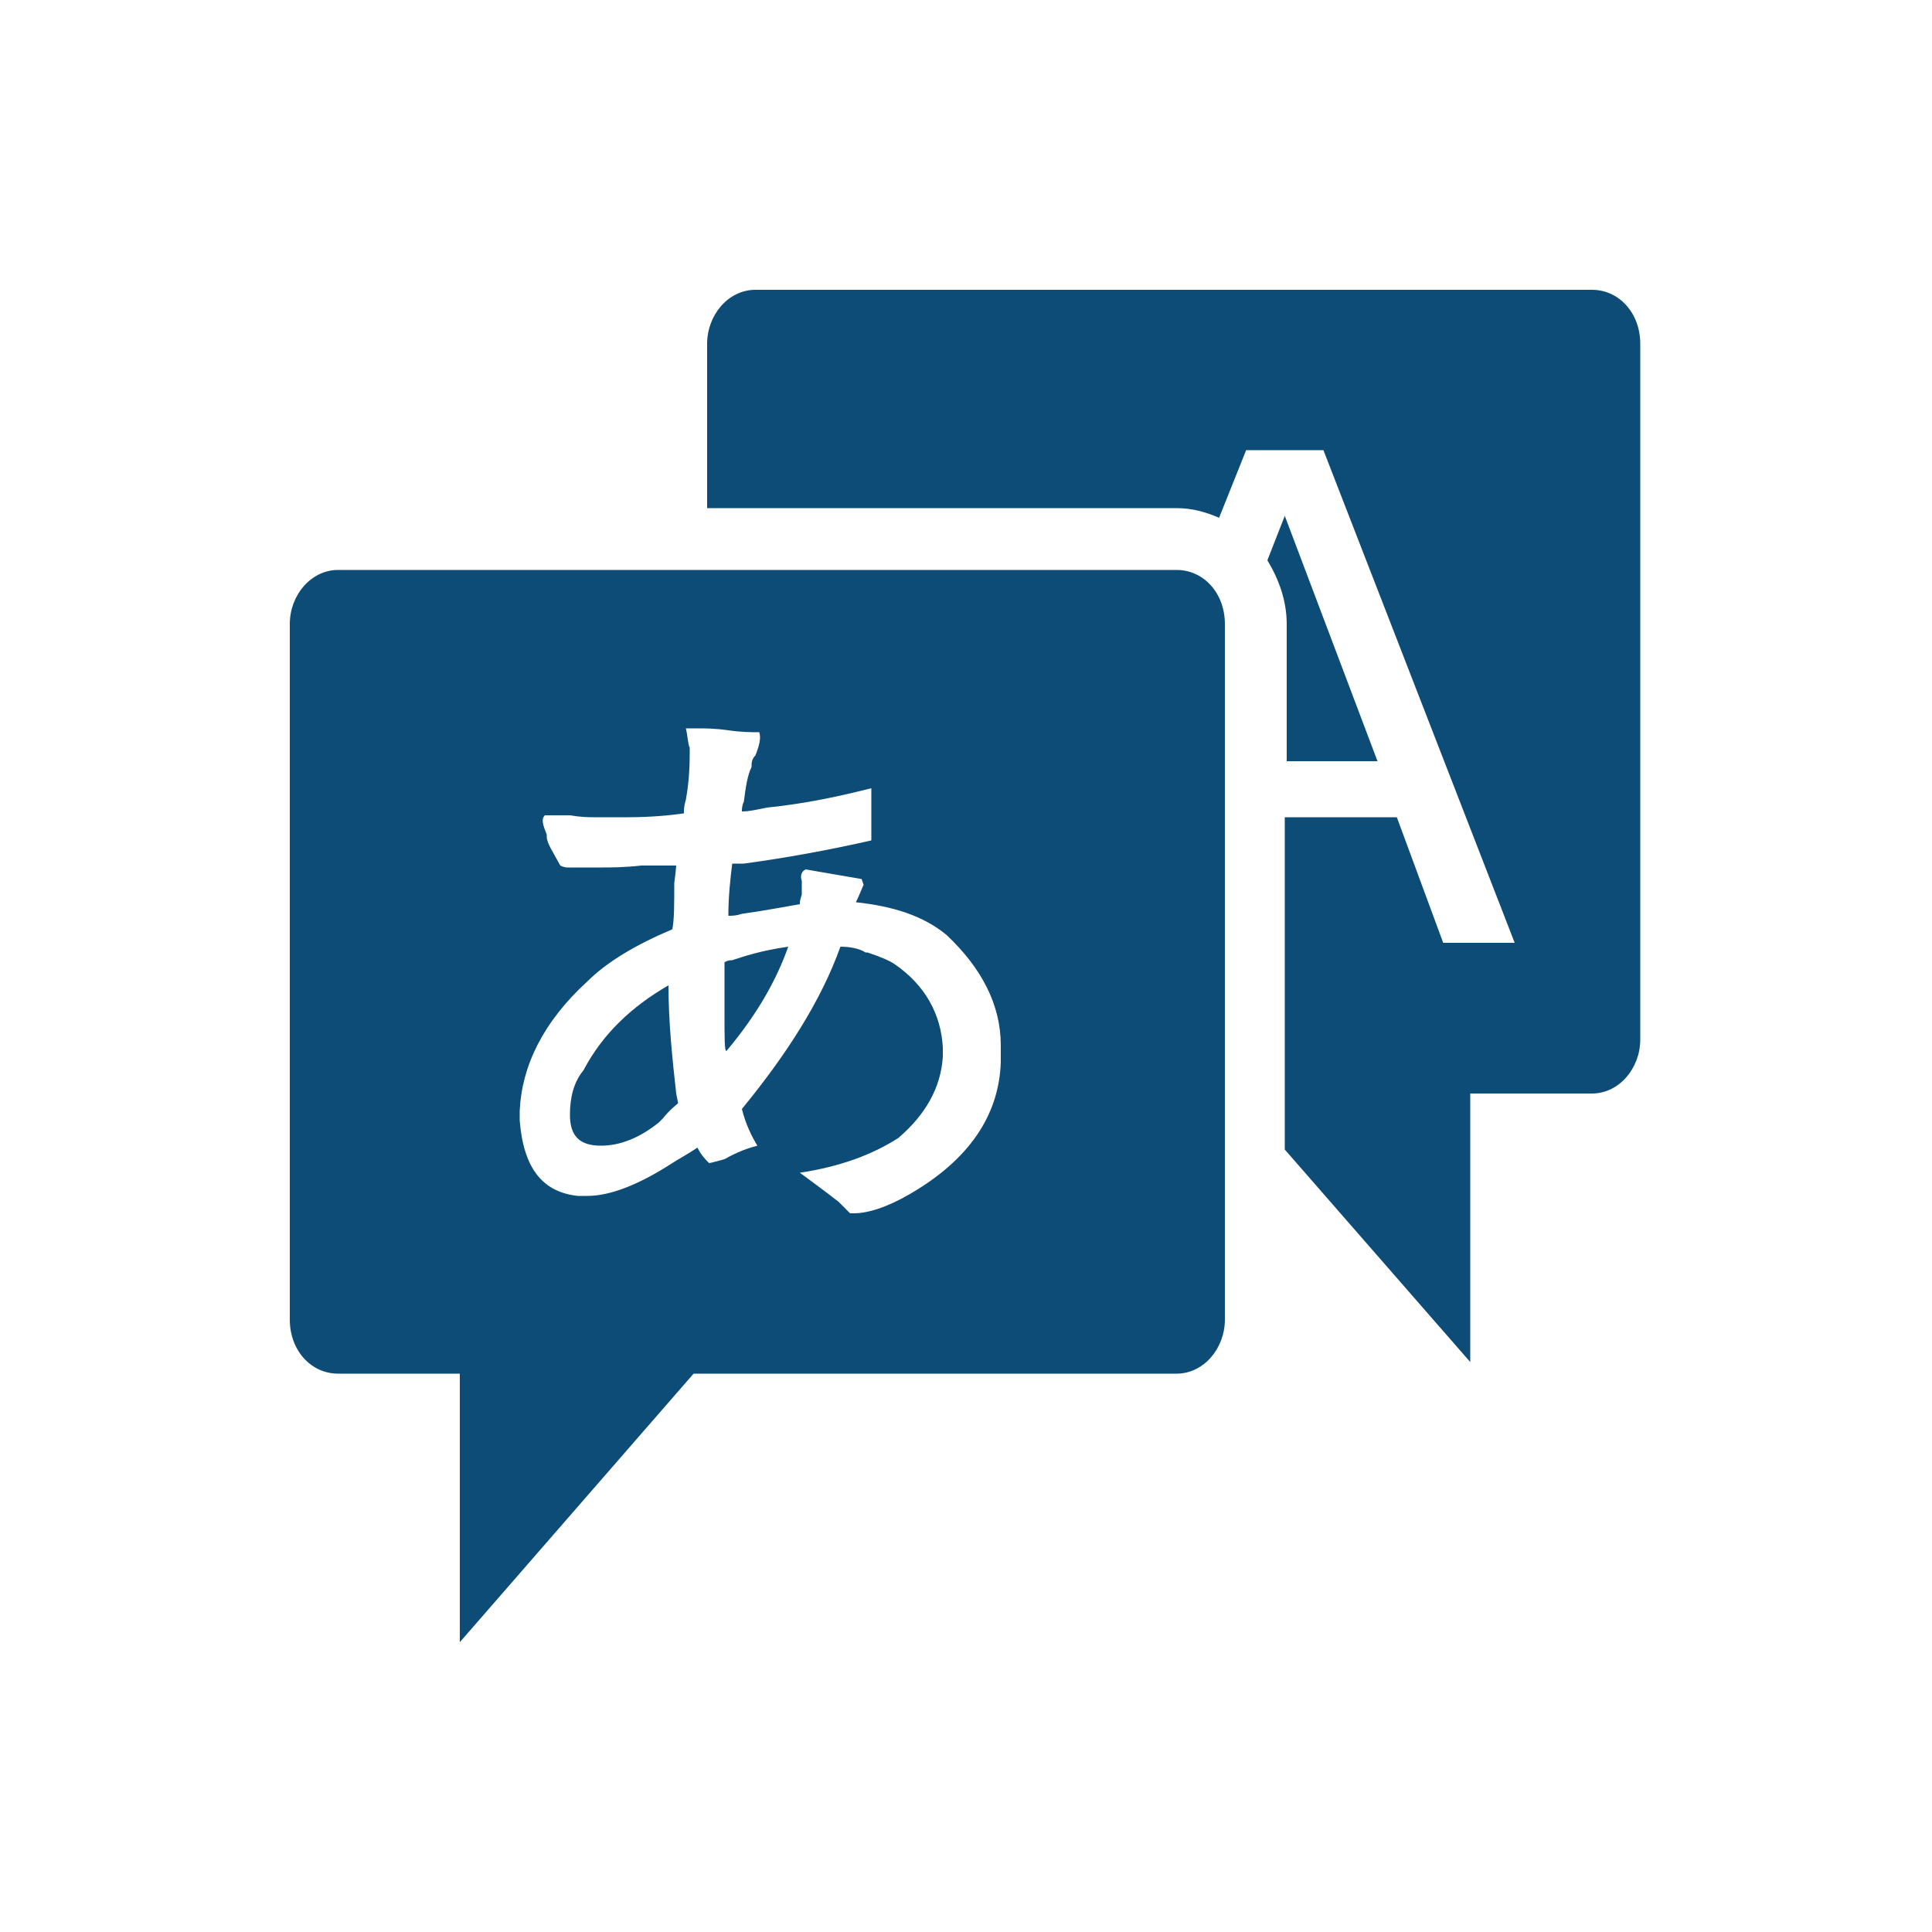
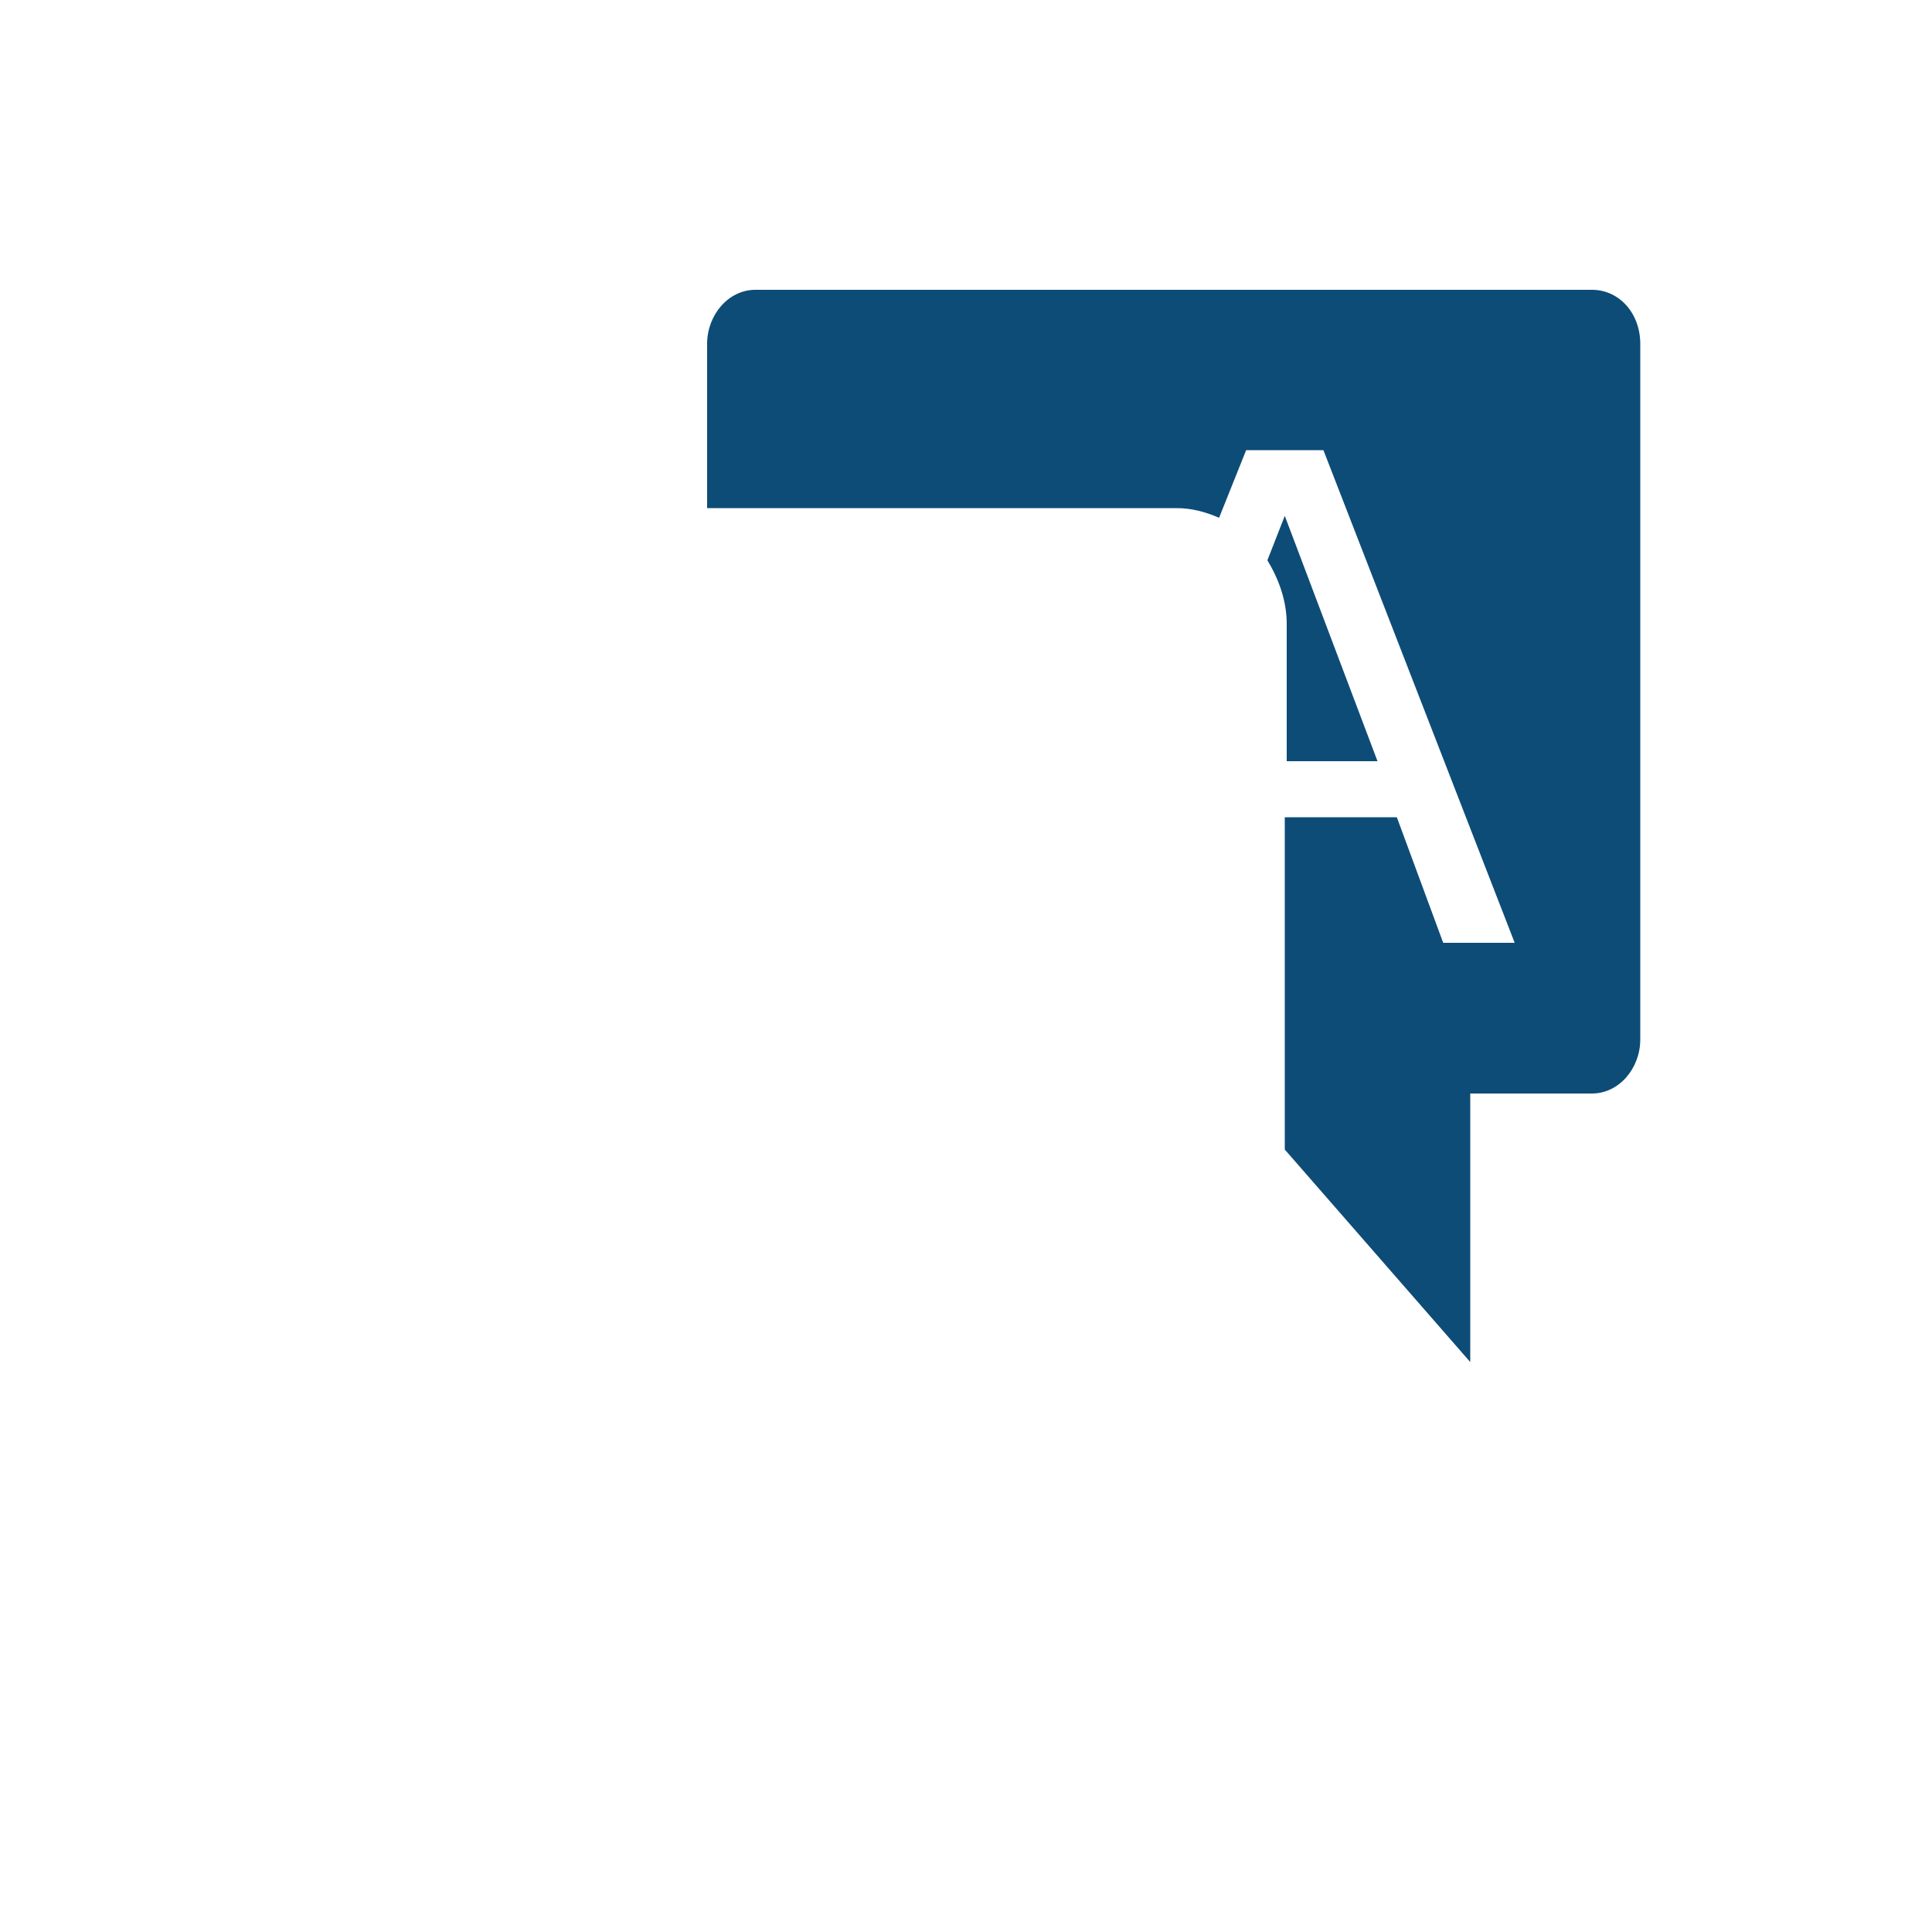
<svg xmlns="http://www.w3.org/2000/svg" version="1.1" id="Layer_1" x="0px" y="0px" viewBox="0 0 100 100" style="enable-background:new 0 0 100 100;" xml:space="preserve">
  <style type="text/css">
	.st0{fill:#0D4C77;}
</style>
  <g>
    <path class="st0" d="M39.1,15c-1.4,0-2.5,1.3-2.5,2.8v8.5h24.3c0.8,0,1.5,0.2,2.2,0.5l1.4-3.5h4l9.9,25.5h-3.7l-2.4-6.5h-5.8v17.2   l9.6,11V56.6h6.3c1.4,0,2.5-1.3,2.5-2.8v-36c0-1.6-1.1-2.8-2.5-2.8L39.1,15z M66.5,26.7L65.6,29c0.6,1,1,2.1,1,3.3v7.1h4.7   L66.5,26.7z" />
-     <path class="st0" d="M17.5,29.5c-1.4,0-2.5,1.3-2.5,2.8v36c0,1.6,1.1,2.8,2.5,2.8h6.3V85l12.1-13.9h25c1.4,0,2.5-1.3,2.5-2.8v-36   c0-1.6-1.1-2.8-2.5-2.8H17.5z M35.5,37.7h0.6c0.4,0,0.9,0,1.6,0.1c0.7,0.1,1.2,0.1,1.6,0.1c0.1,0.3,0,0.7-0.2,1.2   c-0.2,0.2-0.2,0.4-0.2,0.6c-0.2,0.4-0.3,1-0.4,1.8c-0.1,0.2-0.1,0.4-0.1,0.5c0.4,0,0.8-0.1,1.3-0.2c2-0.2,3.8-0.6,5.4-1v2.7   c-2.2,0.5-4.4,0.9-6.6,1.2h-0.6c-0.1,0.8-0.2,1.7-0.2,2.7c0.2,0,0.4,0,0.7-0.1c1.4-0.2,2.4-0.4,3-0.5c0-0.1,0-0.2,0.1-0.5v-0.7   c-0.1-0.3,0-0.5,0.2-0.6l2.9,0.5l0.1,0.3c-0.1,0.2-0.2,0.5-0.4,0.9c1.9,0.2,3.5,0.7,4.7,1.7c1.8,1.7,2.8,3.6,2.8,5.7V55   c-0.1,2.7-1.6,5-4.7,6.8c-1.2,0.7-2.2,1-2.9,1H44l-0.6-0.6c-0.9-0.7-1.6-1.2-2-1.5c2-0.3,3.7-0.9,5.1-1.8c1.4-1.2,2.2-2.6,2.3-4.2   v-0.5c-0.1-1.7-0.9-3.2-2.5-4.3c-0.3-0.2-0.8-0.4-1.4-0.6h-0.1c-0.3-0.2-0.8-0.3-1.3-0.3c-1,2.8-2.8,5.6-5.1,8.4   c0.2,0.8,0.5,1.4,0.8,1.9c-0.4,0.1-1,0.3-1.7,0.7c-0.4,0.1-0.7,0.2-0.8,0.2c-0.2-0.2-0.4-0.4-0.6-0.8c-0.6,0.4-1,0.6-1.3,0.8   c-1.7,1.1-3.2,1.7-4.4,1.7h-0.5c-1.8-0.2-2.8-1.4-3-3.9v-0.5c0.1-2.3,1.2-4.6,3.5-6.7c1-1,2.5-1.9,4.4-2.7c0.1-0.5,0.1-1.3,0.1-2.4   c0.1-0.7,0.1-1,0.1-0.9h-1.8c-0.9,0.1-1.6,0.1-2,0.1h-1.8c-0.1,0-0.2,0-0.4-0.1l-0.5-0.9c-0.1-0.2-0.2-0.4-0.2-0.6v-0.1   c-0.2-0.5-0.3-0.8-0.1-1h1.3c0.6,0.1,1,0.1,1.2,0.1h1.8c1.2,0,2.2-0.1,2.9-0.2c0-0.2,0-0.4,0.1-0.7c0.2-1.1,0.2-2,0.2-2.7   C35.6,38.5,35.6,38.1,35.5,37.7L35.5,37.7z M40.8,49c-1.4,0.2-2.3,0.5-2.9,0.7c-0.1,0-0.2,0-0.4,0.1v2.6c0,1.4,0,2,0.1,2   C39.2,52.5,40.2,50.7,40.8,49L40.8,49z M34.6,51c-1.9,1.1-3.4,2.5-4.4,4.4c-0.5,0.6-0.7,1.4-0.7,2.3c0,1.1,0.5,1.6,1.6,1.6   c1,0,2-0.4,3-1.2c0.1-0.1,0.2-0.2,0.2-0.2c0.4-0.5,0.7-0.7,0.8-0.8L35,56.6C34.8,54.8,34.6,52.9,34.6,51L34.6,51z" />
  </g>
</svg>